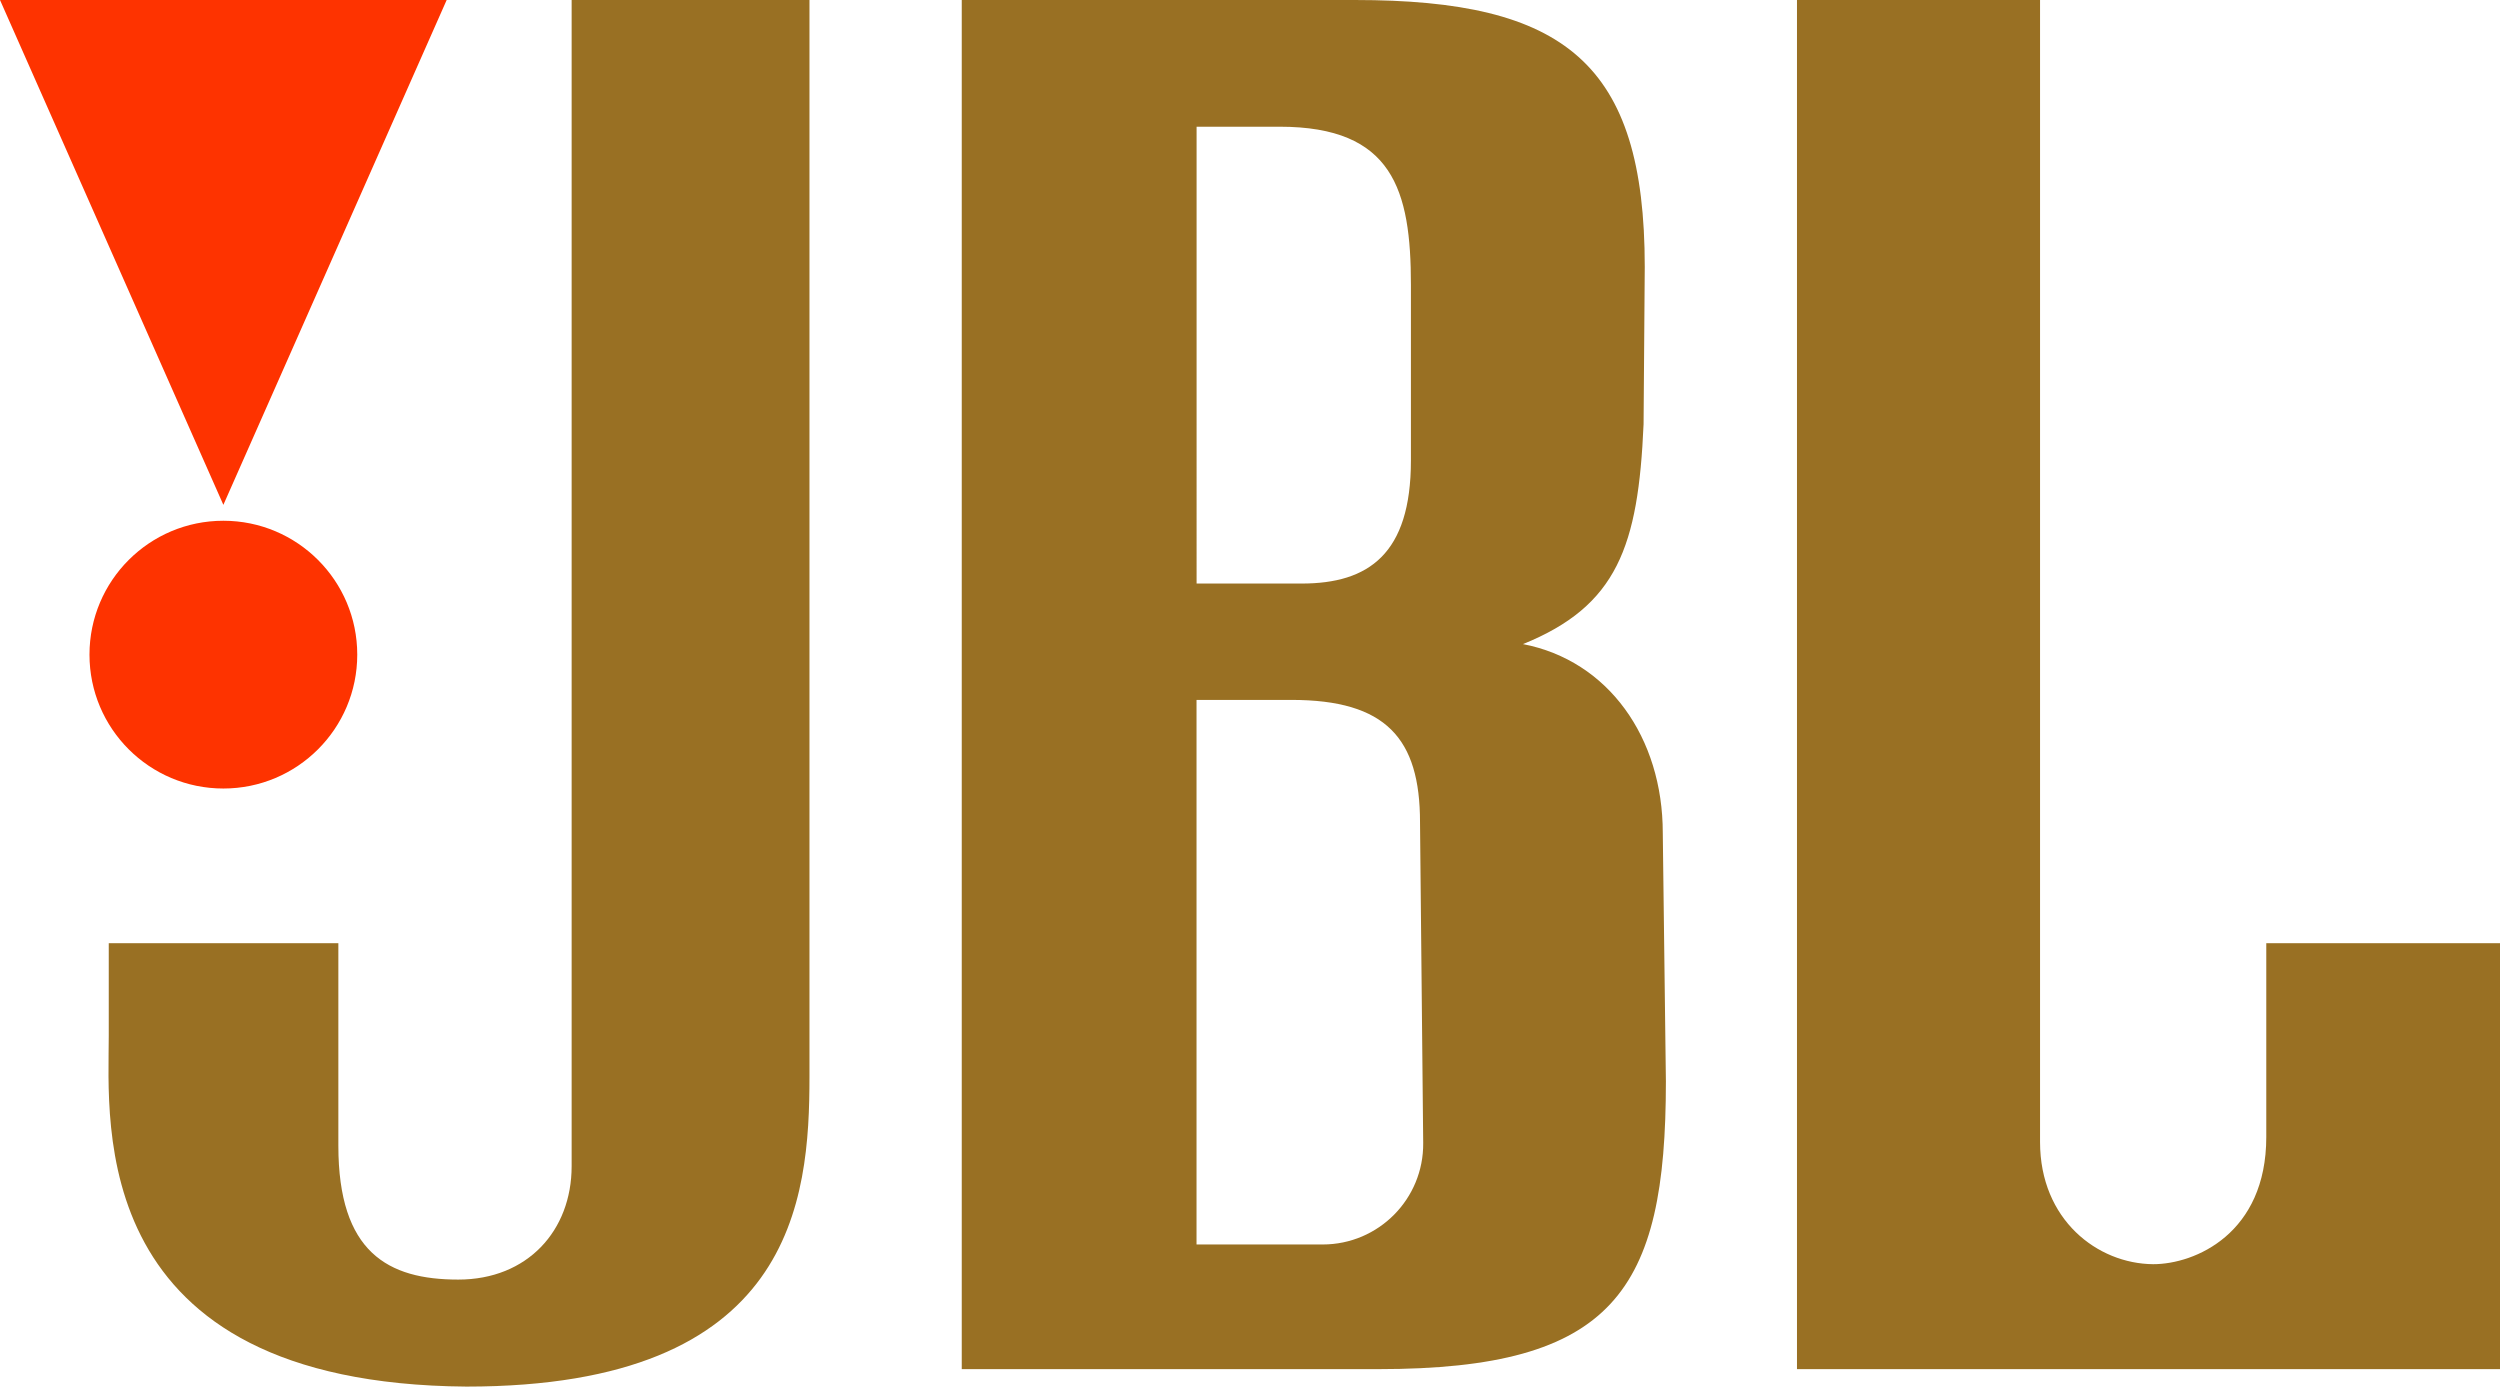
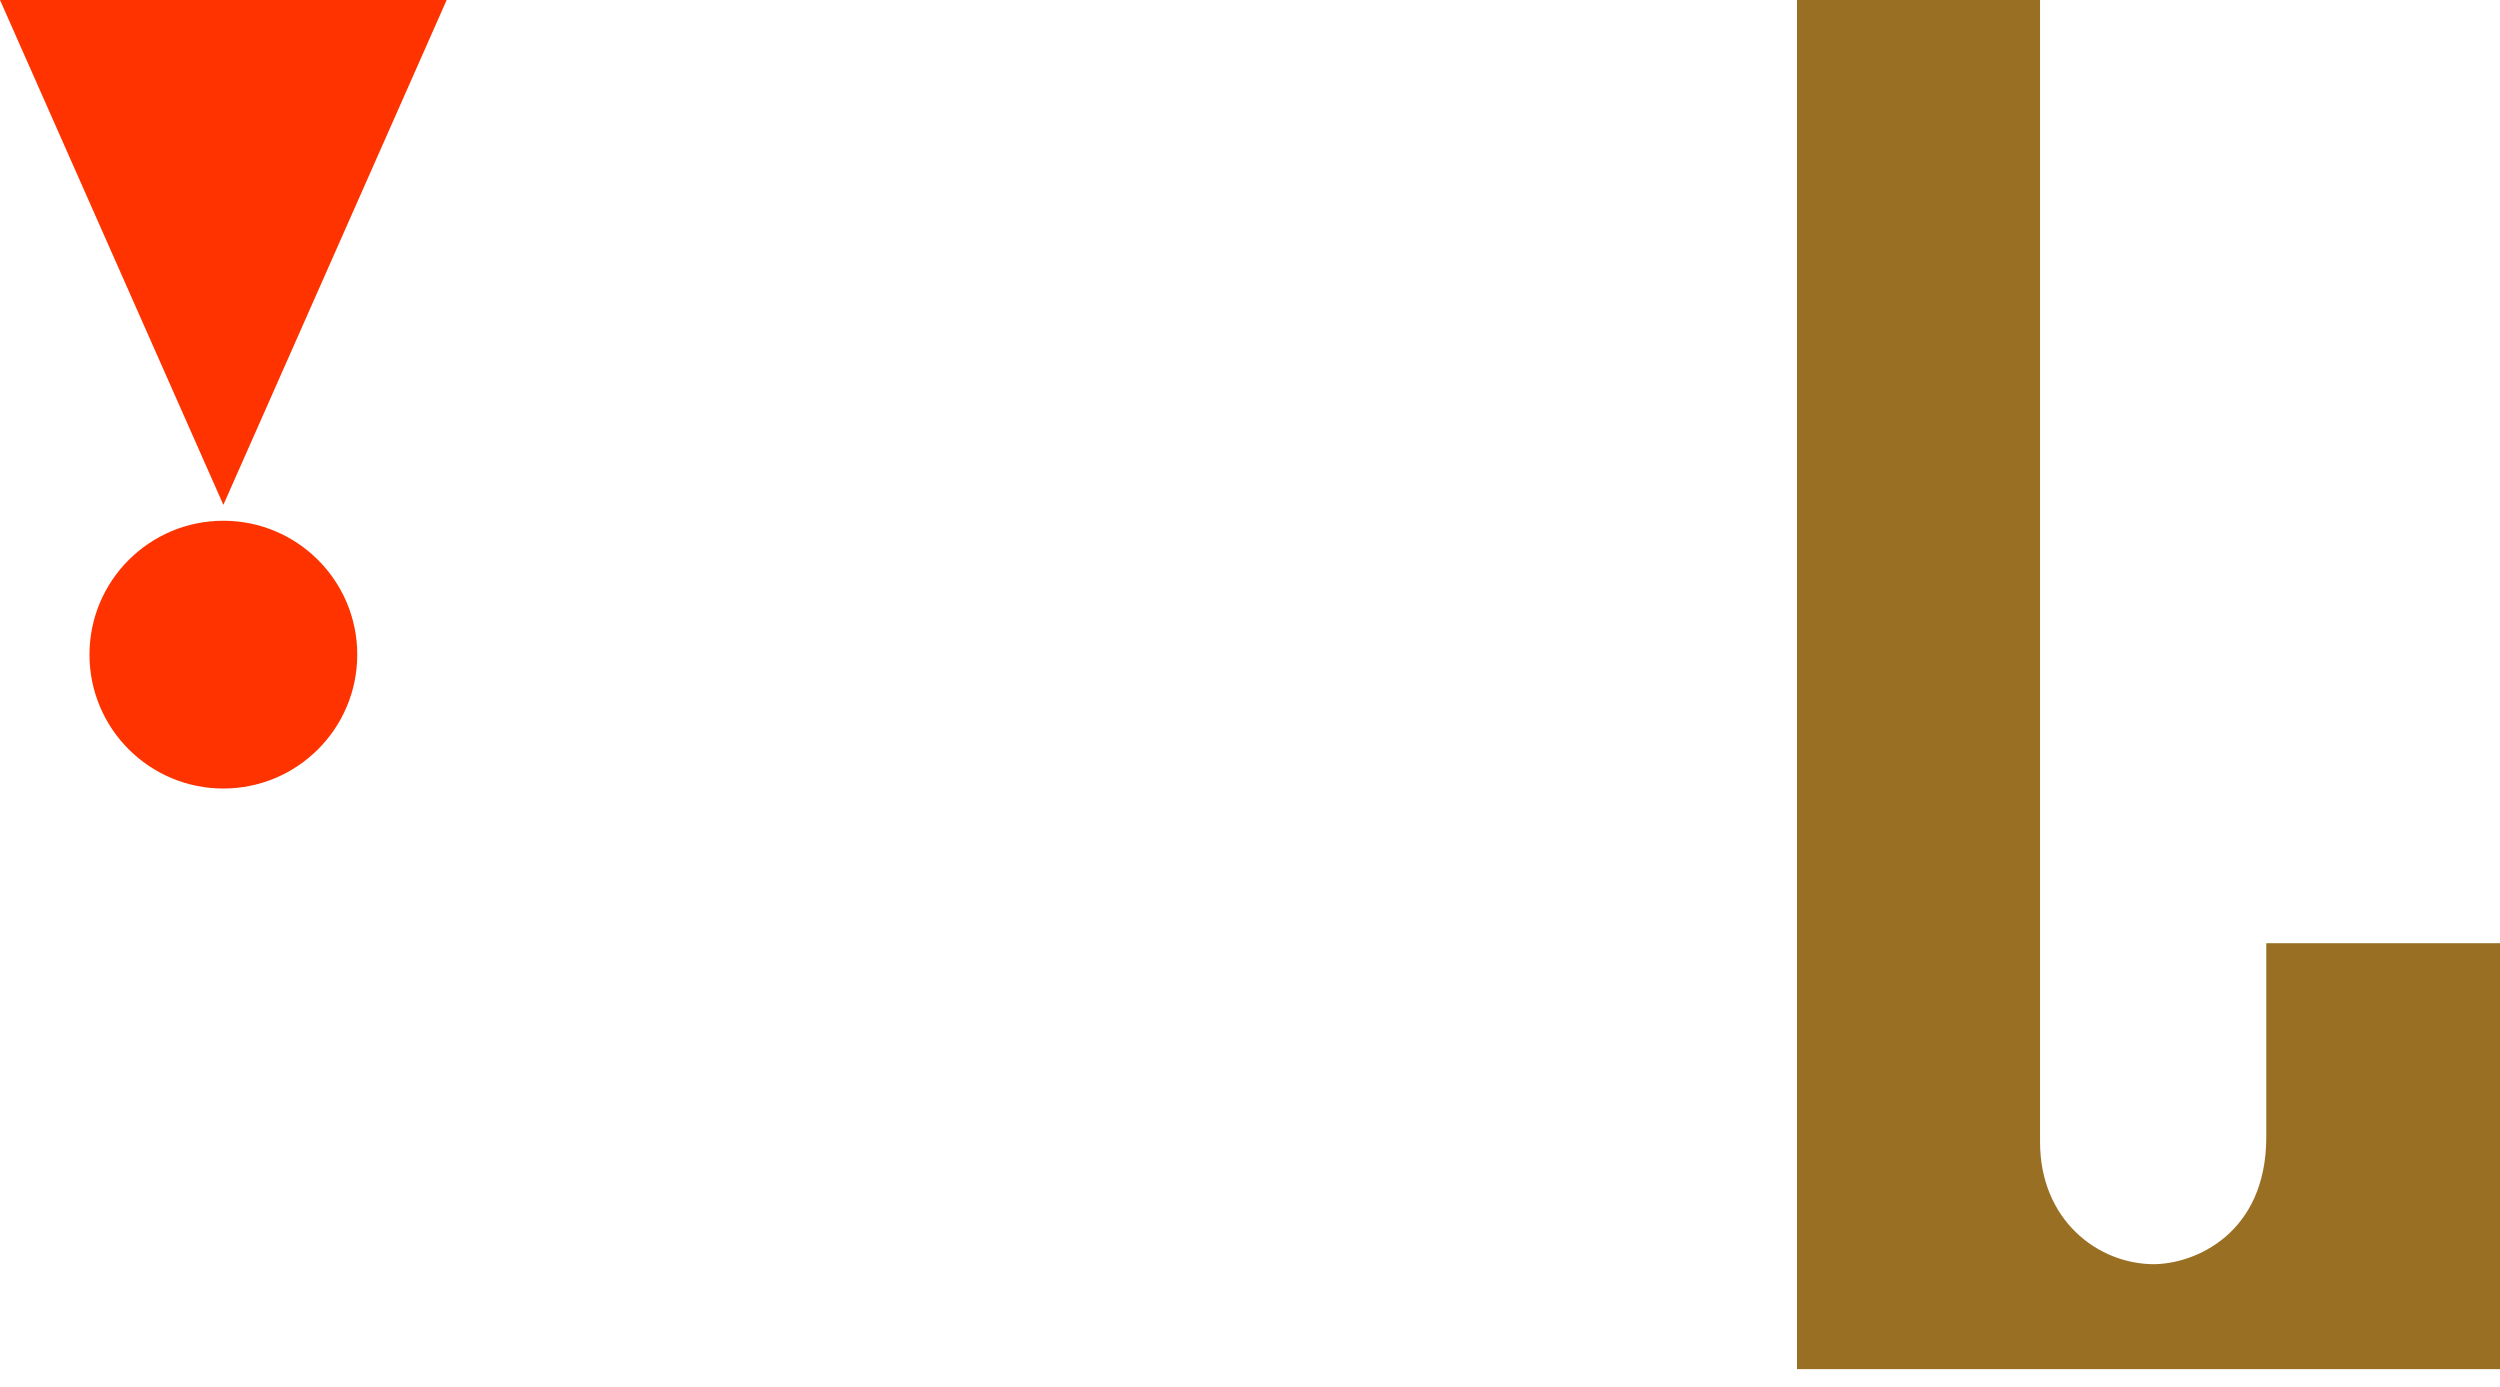
<svg xmlns="http://www.w3.org/2000/svg" version="1.1" id="Layer_1" x="0px" y="0px" width="400.91px" height="222.36px" viewBox="0 0 400.91 222.36" style="enable-background:new 0 0 400.91 222.36;" xml:space="preserve">
  <style type="text/css">
	.st0{fill:#FE3300;}
	.st1{fill:#997023;}
</style>
  <g>
    <circle class="st0" cx="35.82" cy="104.98" r="21.47" />
    <polygon class="st0" points="35.82,80.96 71.63,0 0,0  " />
  </g>
  <g>
    <g>
      <path class="st1" d="M363.43,151.26v31.08c0,15.45-11.39,20.39-18.14,20.39c-8.92-0.07-18.14-7.11-18.14-19.6V0h-38.98v219.56    h112.75v-68.3H363.43z" />
    </g>
-     <path class="st1" d="M129.81,0v172.63c0,19.85-2.48,49.73-55.01,49.73c-61.07-0.48-57.36-42.17-57.36-56.19v-14.91h36.82v32.46   c0,17.14,7.98,21.48,19.23,21.48c11.11,0,18.18-7.86,18.18-18.18V0H129.81z" />
    <g>
-       <path class="st1" d="M266.65,133.59c0-15.31-8.74-27.66-22.42-30.3c15.12-6.12,18.49-15.66,19.34-35.27l0.19-25.21    c0-32.76-12.85-42.81-46.5-42.81h-63.03v219.56h66.79c37.78,0,46.13-12.53,46.13-46.13L266.65,133.59z M191.88,20.32h13.33    c18.17,0,21.05,10.15,21.05,25.37v28.17c0,14.99-6.8,19.72-17.52,19.72h-16.85V20.32z M212.11,199.57h-20.23v-87.33h15.21    c15.17,0,20.63,6.16,20.63,19.62l0.51,51.43C228.32,192.25,221.08,199.57,212.11,199.57z" />
-     </g>
+       </g>
  </g>
</svg>